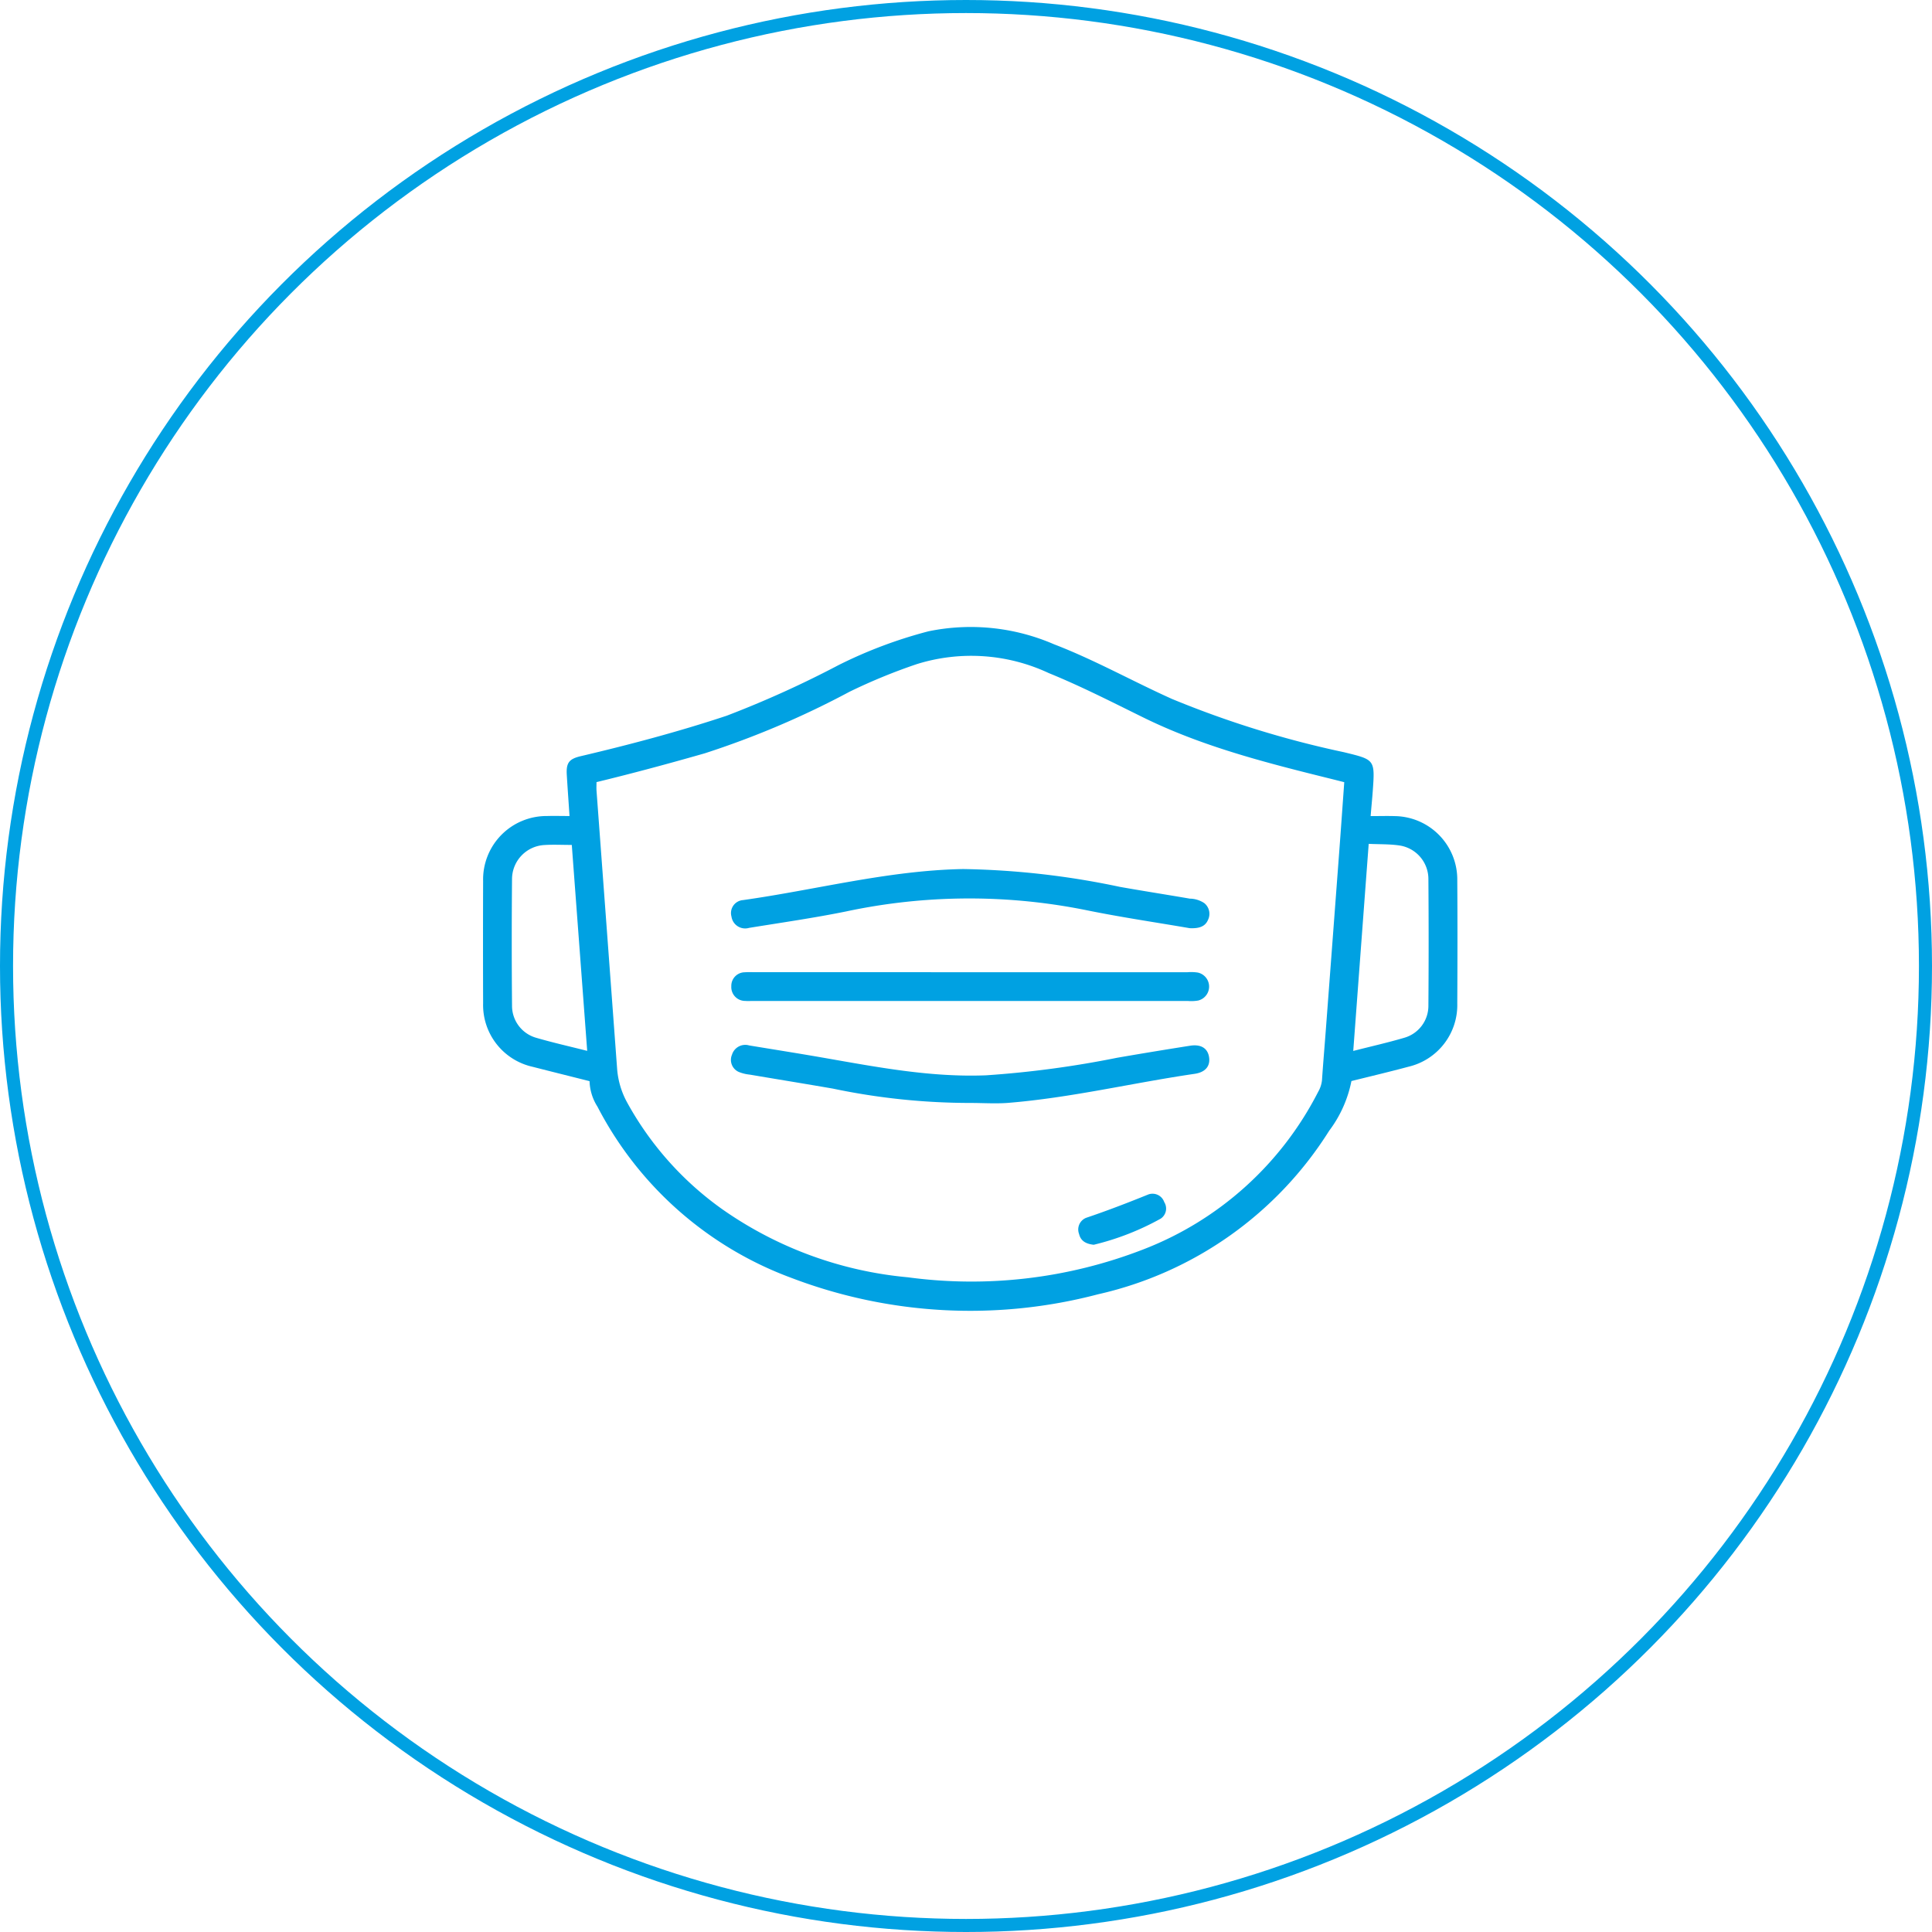
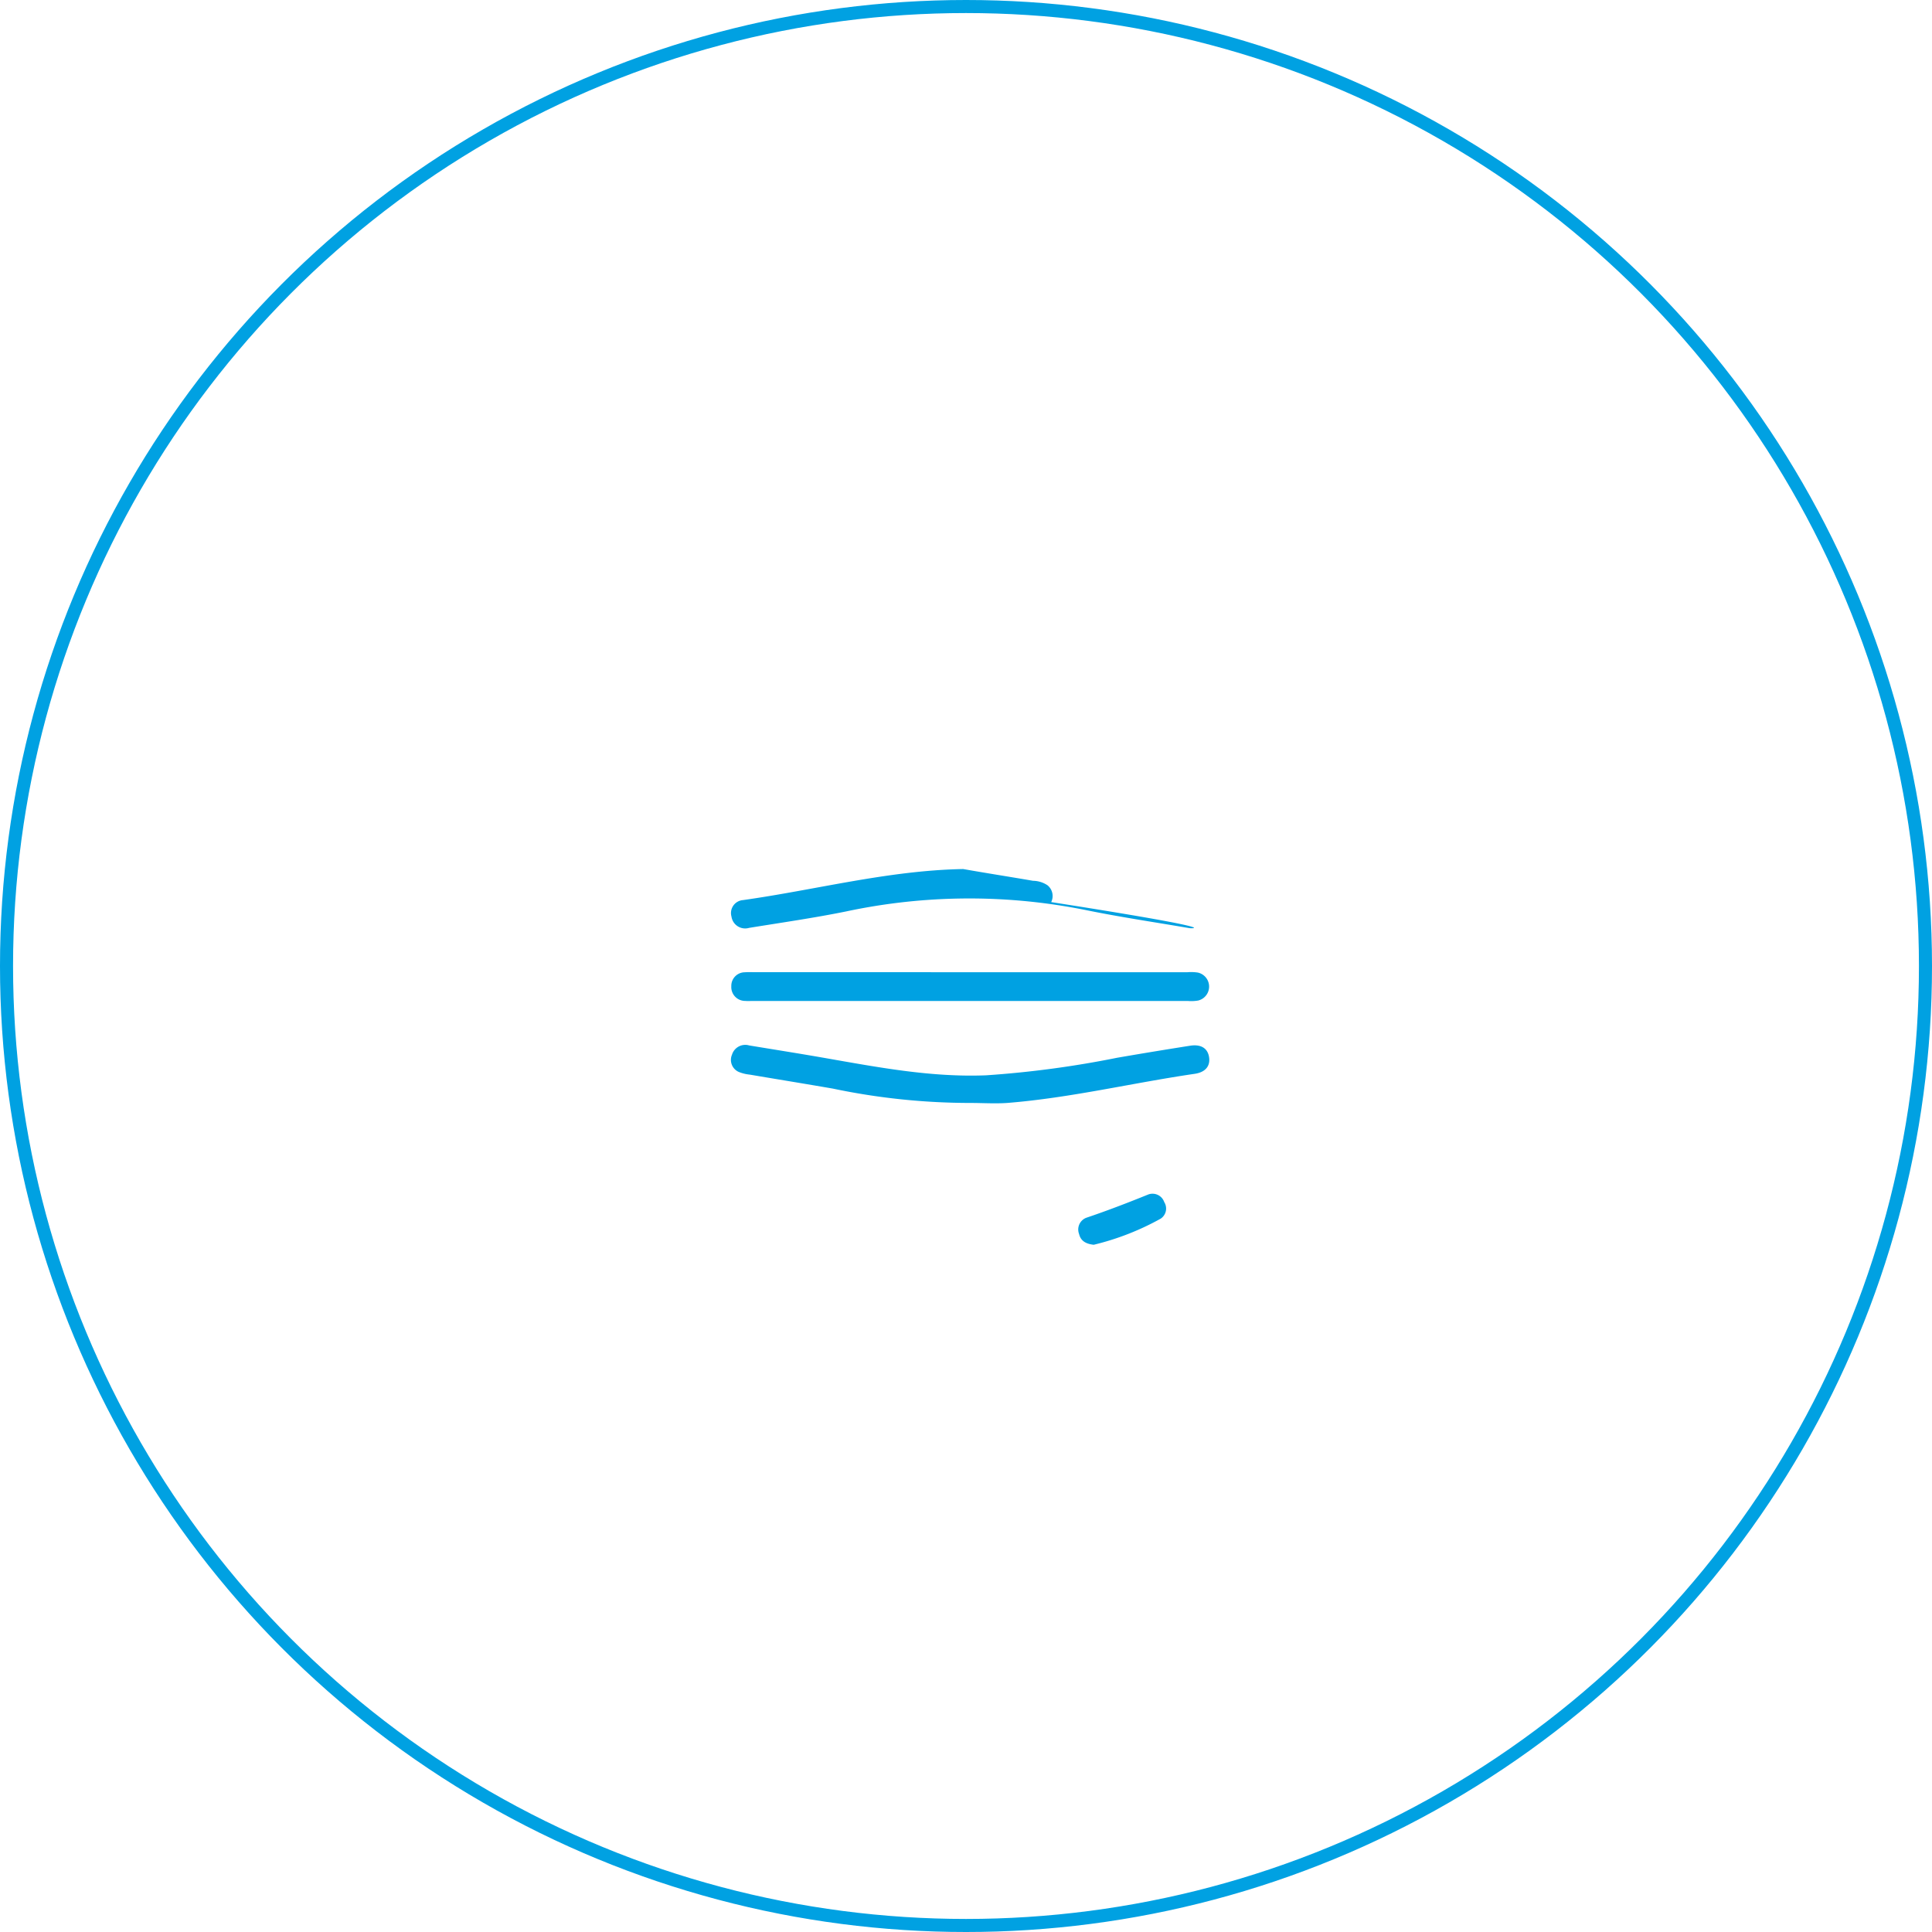
<svg xmlns="http://www.w3.org/2000/svg" width="148" height="148" viewBox="0 0 148 148">
  <g id="Group_124" data-name="Group 124" transform="translate(-886 -2518)">
    <g id="Ellipse_4" data-name="Ellipse 4" transform="translate(886 2518)" fill="none" stroke="#00a1e2" stroke-width="1">
      <circle cx="74" cy="74" r="74" stroke="none" />
      <circle cx="74" cy="74" r="73.5" fill="none" />
    </g>
    <g id="Group_25" data-name="Group 25" transform="translate(182.034 2261.23)">
      <g id="Group_24" data-name="Group 24" transform="translate(740.966 304.77)">
-         <path id="Path_15" data-name="Path 15" d="M749.129,339.592c-1.473-.371-2.917-.73-4.36-1.1a4.849,4.849,0,0,1-3.794-4.863q-.016-4.683,0-9.365a4.86,4.86,0,0,1,4.889-4.983c.548-.017,1.1,0,1.73,0-.075-1.123-.148-2.134-.209-3.146-.056-.918.161-1.226,1.069-1.439,3.769-.887,7.508-1.879,11.184-3.1a79,79,0,0,0,8.568-3.878,35.112,35.112,0,0,1,6.888-2.588,16.03,16.03,0,0,1,9.614.995c3.107,1.193,6.008,2.827,9.036,4.187a75.562,75.562,0,0,0,13.168,4.079c2.379.582,2.39.543,2.211,3.012-.042.572-.1,1.143-.16,1.884.654,0,1.246-.018,1.837,0a4.856,4.856,0,0,1,4.8,4.912c.022,3.148.016,6.3,0,9.444a4.851,4.851,0,0,1-3.728,4.84c-1.462.392-2.936.742-4.38,1.1a9.345,9.345,0,0,1-1.707,3.811,28.246,28.246,0,0,1-17.7,12.523,38.472,38.472,0,0,1-23.49-1.253,27.412,27.412,0,0,1-14.862-13.122A3.822,3.822,0,0,1,749.129,339.592Zm.532-22.909c0,.228-.013.434,0,.638q.789,10.633,1.575,21.265a6.341,6.341,0,0,0,.791,2.674,24.488,24.488,0,0,0,7.27,8.144,29.377,29.377,0,0,0,14.215,5.212,36.367,36.367,0,0,0,18-2.122,25.231,25.231,0,0,0,13.43-12.083,2.248,2.248,0,0,0,.294-.884c.084-1.256.192-2.51.287-3.766q.521-6.9,1.039-13.809c.131-1.746.253-3.493.38-5.263-.357-.09-.657-.167-.958-.242-4.928-1.221-9.85-2.46-14.439-4.717-2.393-1.177-4.768-2.393-7.242-3.4a14,14,0,0,0-10.113-.683,43.805,43.805,0,0,0-5.148,2.115,67.568,67.568,0,0,1-11.1,4.719C755.208,315.263,752.46,316.006,749.661,316.684Zm-.713,20.587c-.4-5.377-.794-10.611-1.18-15.775-.776,0-1.432-.035-2.083.007a2.623,2.623,0,0,0-2.495,2.558q-.043,4.874,0,9.748a2.546,2.546,0,0,0,1.854,2.462C746.295,336.636,747.568,336.921,748.948,337.271Zm58.683.007c1.391-.355,2.666-.642,3.916-1.011a2.547,2.547,0,0,0,1.841-2.473q.036-4.835,0-9.67a2.6,2.6,0,0,0-2.2-2.583c-.762-.115-1.545-.088-2.373-.127C808.418,326.712,808.03,331.926,807.631,337.278Z" transform="translate(-740.966 -304.77)" fill="#00a1e2" />
-         <path id="Path_16" data-name="Path 16" d="M866.674,397.747c-2.521-.436-5.3-.841-8.042-1.405a45.256,45.256,0,0,0-18.274.122c-2.463.5-4.955.857-7.437,1.26a1.059,1.059,0,0,1-1.348-.868.994.994,0,0,1,.877-1.26c5.625-.792,11.152-2.277,16.876-2.379a62.378,62.378,0,0,1,12.011,1.367c1.78.316,3.566.592,5.348.9a2.046,2.046,0,0,1,1.109.344,1.055,1.055,0,0,1,.282,1.288C867.872,397.593,867.443,397.785,866.674,397.747Z" transform="translate(-812.539 -374.644)" fill="#00a1e2" />
+         <path id="Path_16" data-name="Path 16" d="M866.674,397.747c-2.521-.436-5.3-.841-8.042-1.405a45.256,45.256,0,0,0-18.274.122c-2.463.5-4.955.857-7.437,1.26a1.059,1.059,0,0,1-1.348-.868.994.994,0,0,1,.877-1.26c5.625-.792,11.152-2.277,16.876-2.379c1.78.316,3.566.592,5.348.9a2.046,2.046,0,0,1,1.109.344,1.055,1.055,0,0,1,.282,1.288C867.872,397.593,867.443,397.785,866.674,397.747Z" transform="translate(-812.539 -374.644)" fill="#00a1e2" />
        <path id="Path_17" data-name="Path 17" d="M849.8,461.878a51.322,51.322,0,0,1-10.534-1.1c-2.117-.366-4.237-.71-6.354-1.069a3.1,3.1,0,0,1-.834-.2,1.007,1.007,0,0,1-.537-1.325,1.064,1.064,0,0,1,1.318-.712c1.887.312,3.776.609,5.66.938,4.132.722,8.254,1.518,12.483,1.351a76.873,76.873,0,0,0,10.044-1.345q2.788-.482,5.583-.921c.817-.13,1.328.177,1.45.822.132.7-.237,1.2-1.083,1.328-4.795.7-9.523,1.846-14.365,2.232C851.693,461.942,850.744,461.878,849.8,461.878Z" transform="translate(-812.468 -425.387)" fill="#00a1e2" />
        <path id="Path_18" data-name="Path 18" d="M849.919,430.855h16.606a3.428,3.428,0,0,1,.784.027,1.1,1.1,0,0,1,.027,2.142,3.159,3.159,0,0,1-.783.035h-33.37c-.184,0-.368.011-.551-.005a1.059,1.059,0,0,1-1.061-1.124,1.039,1.039,0,0,1,1.034-1.07,5.507,5.507,0,0,1,.629-.007Z" transform="translate(-812.549 -404.379)" fill="#00a1e2" />
        <path id="Path_19" data-name="Path 19" d="M959.432,515.587c-.609-.065-1-.3-1.123-.822a.962.962,0,0,1,.55-1.245c1.6-.539,3.179-1.148,4.747-1.783a.947.947,0,0,1,1.226.582.928.928,0,0,1-.267,1.265A20.3,20.3,0,0,1,959.432,515.587Z" transform="translate(-912.646 -468.233)" fill="#00a1e2" />
      </g>
    </g>
  </g>
</svg>